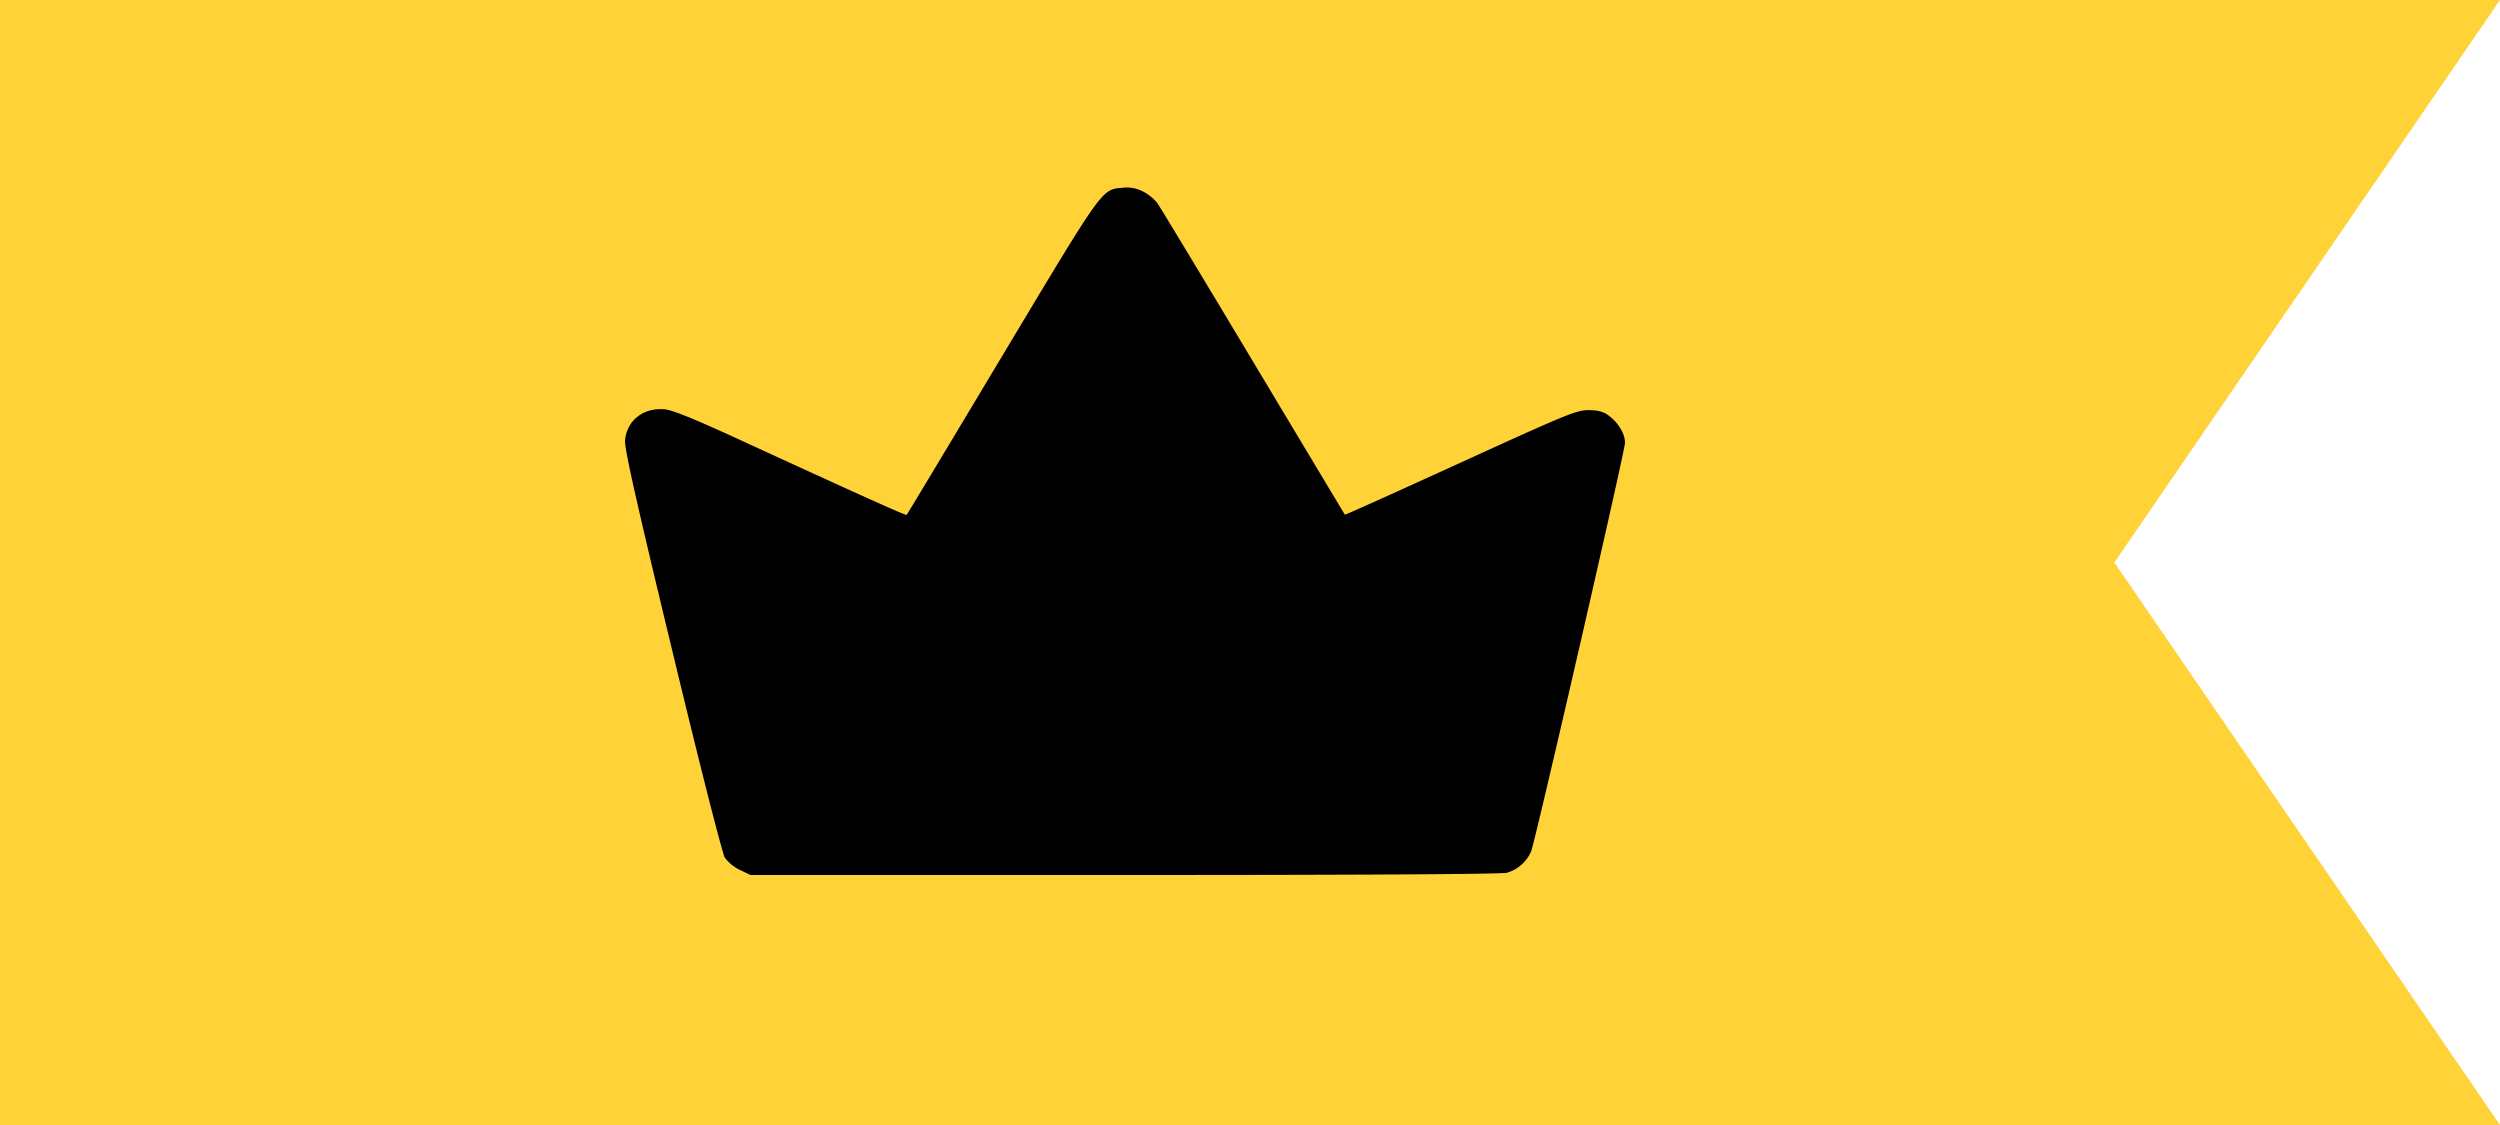
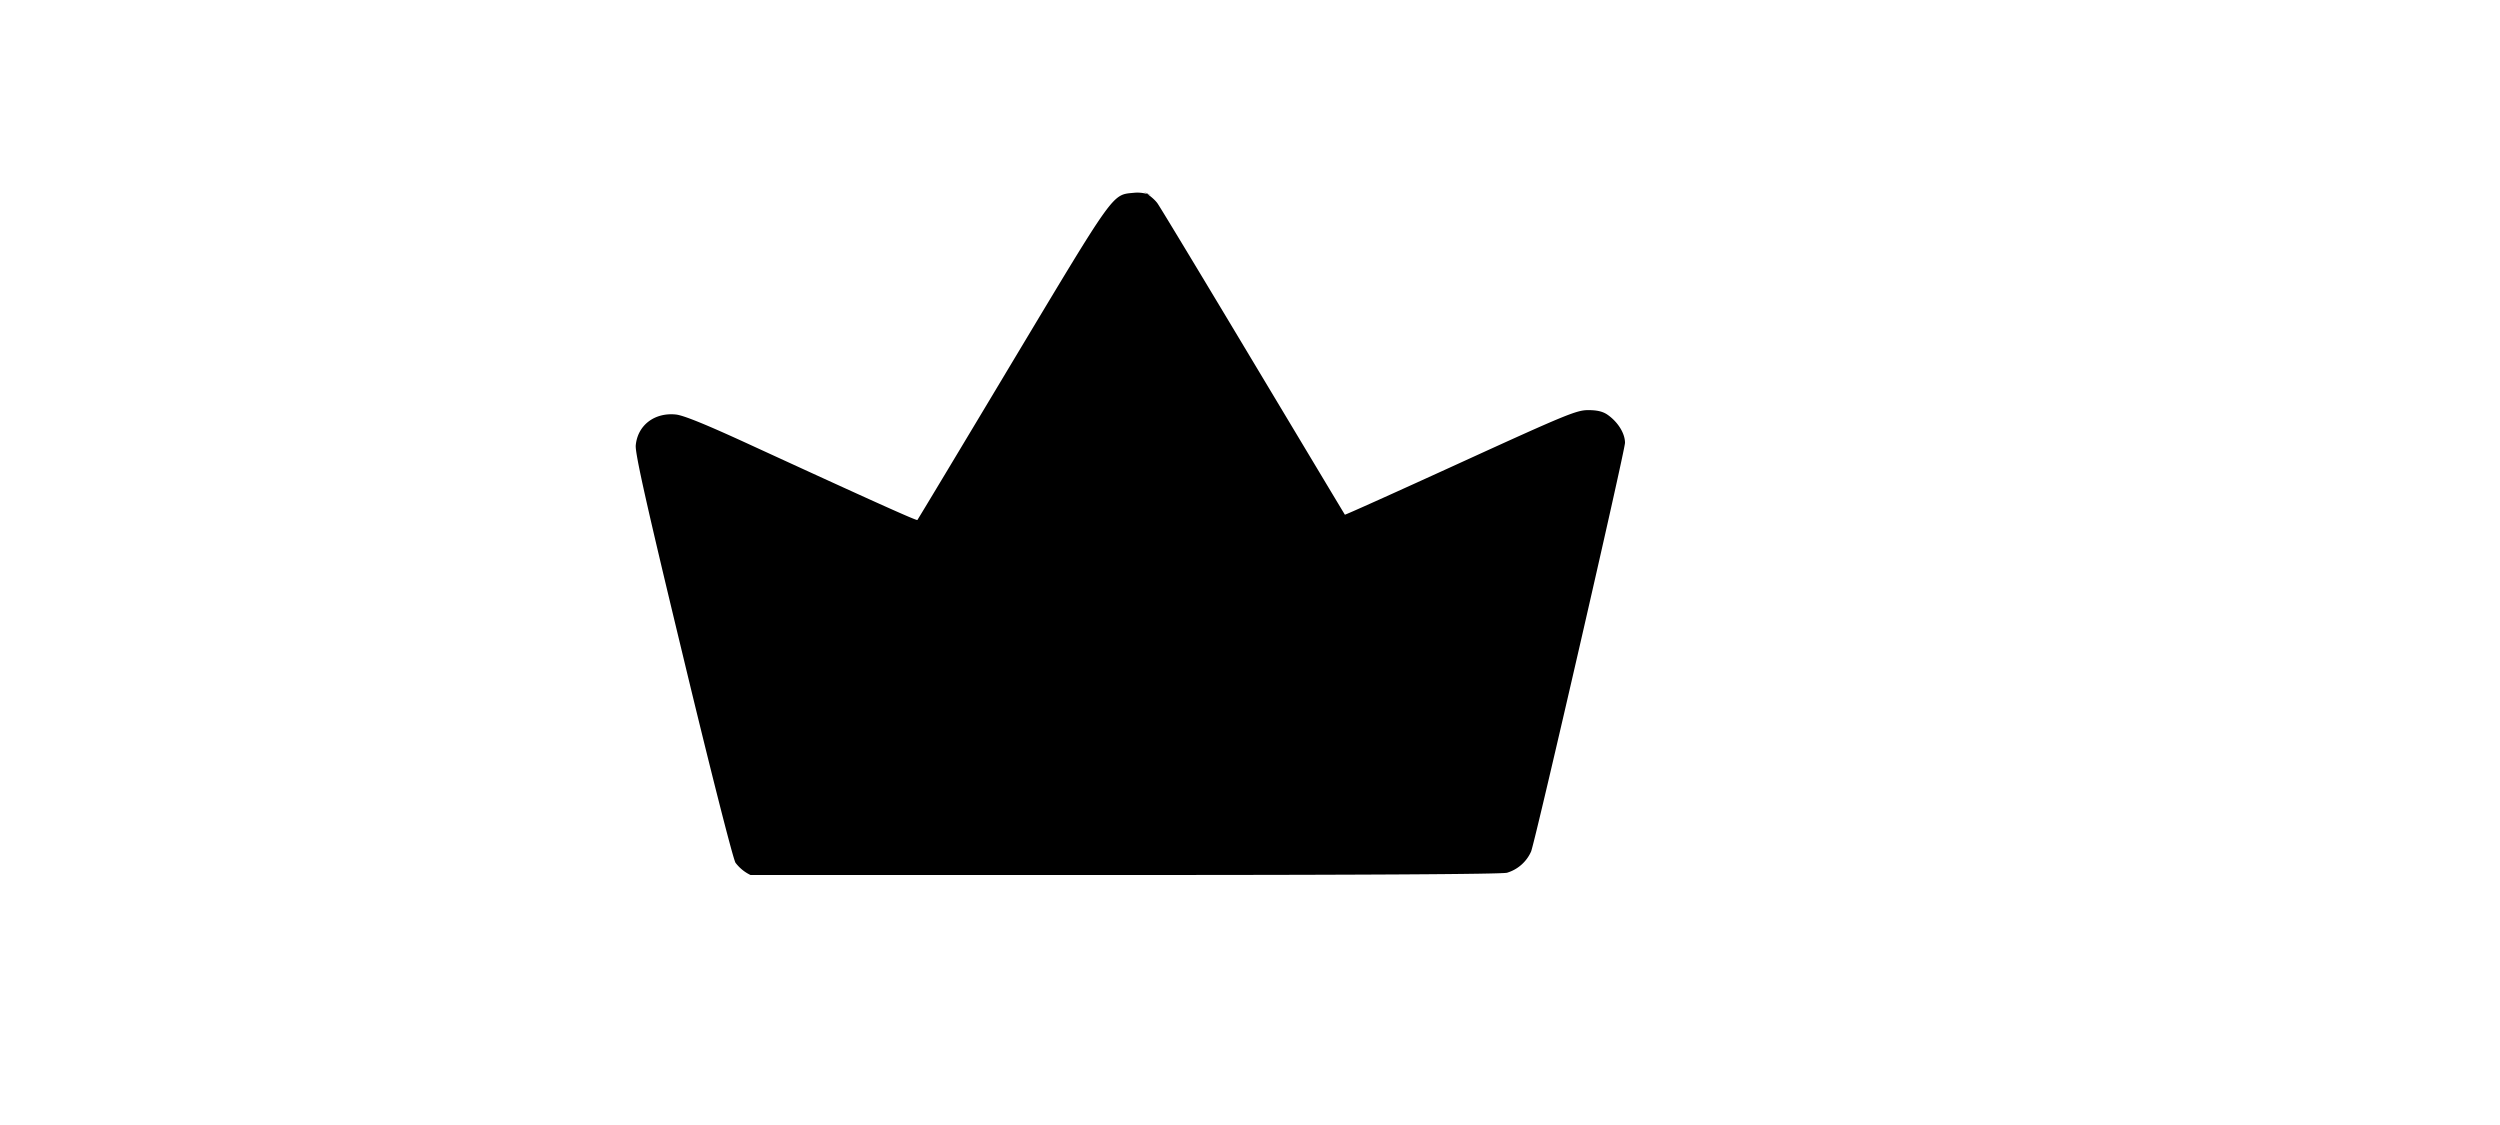
<svg xmlns="http://www.w3.org/2000/svg" width="40" height="18" viewBox="0 0 40 18" fill="none">
-   <path d="M40 18l-6.17-9L40 0H0v18h40z" fill="#FFD337" />
-   <path fill-rule="evenodd" clip-rule="evenodd" d="M18.284 3.062c.084.04.19.127.236.192.046.065.737 1.21 1.536 2.544.8 1.334 1.457 2.431 1.462 2.437.004.006.837-.369 1.85-.832 1.694-.774 1.86-.842 2.045-.841.142 0 .233.022.308.074.166.116.279.298.279.449 0 .126-1.417 6.295-1.502 6.538a.613.613 0 01-.386.341c-.084.023-2.323.036-6.118.036h-5.986l-.171-.082a.655.655 0 01-.24-.196c-.04-.063-.415-1.54-.841-3.313-.58-2.402-.767-3.24-.755-3.366.03-.32.298-.527.64-.493.123.012.486.16 1.196.487 1.967.904 2.658 1.215 2.67 1.201.007-.007.695-1.151 1.528-2.542 1.64-2.734 1.586-2.66 1.934-2.693a.56.56 0 01.315.059z" fill="#000" />
+   <path fill-rule="evenodd" clip-rule="evenodd" d="M18.284 3.062c.084.04.19.127.236.192.046.065.737 1.21 1.536 2.544.8 1.334 1.457 2.431 1.462 2.437.004.006.837-.369 1.85-.832 1.694-.774 1.86-.842 2.045-.841.142 0 .233.022.308.074.166.116.279.298.279.449 0 .126-1.417 6.295-1.502 6.538a.613.613 0 01-.386.341c-.084.023-2.323.036-6.118.036h-5.986a.655.655 0 01-.24-.196c-.04-.063-.415-1.54-.841-3.313-.58-2.402-.767-3.24-.755-3.366.03-.32.298-.527.64-.493.123.012.486.16 1.196.487 1.967.904 2.658 1.215 2.67 1.201.007-.007.695-1.151 1.528-2.542 1.64-2.734 1.586-2.66 1.934-2.693a.56.56 0 01.315.059z" fill="#000" />
</svg>